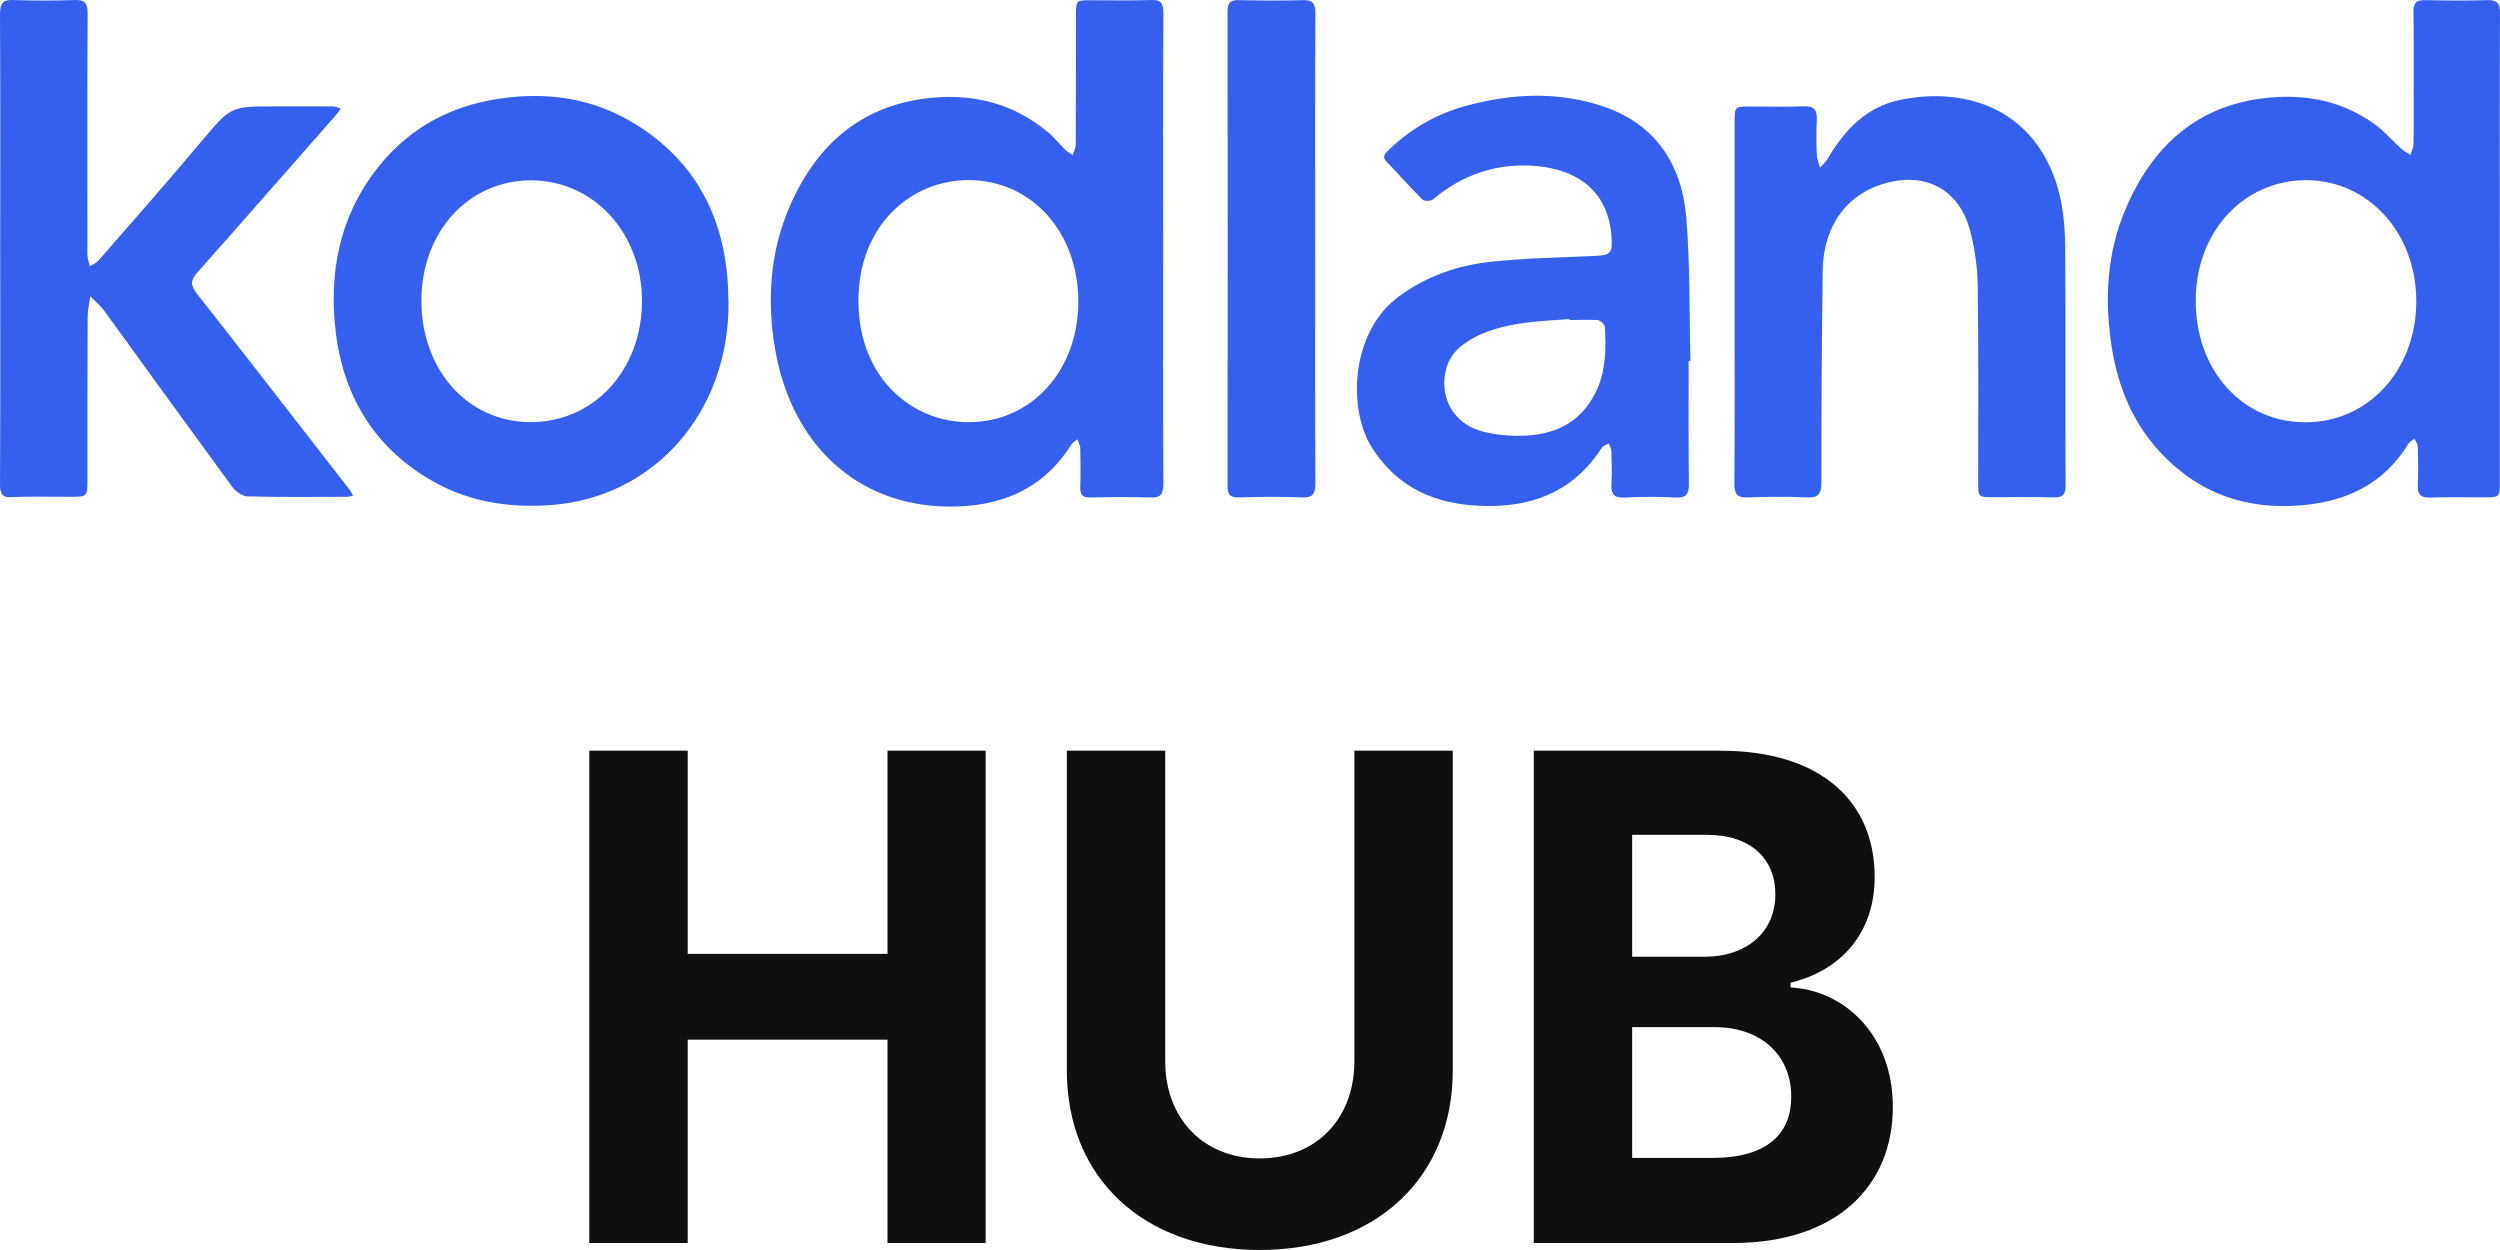
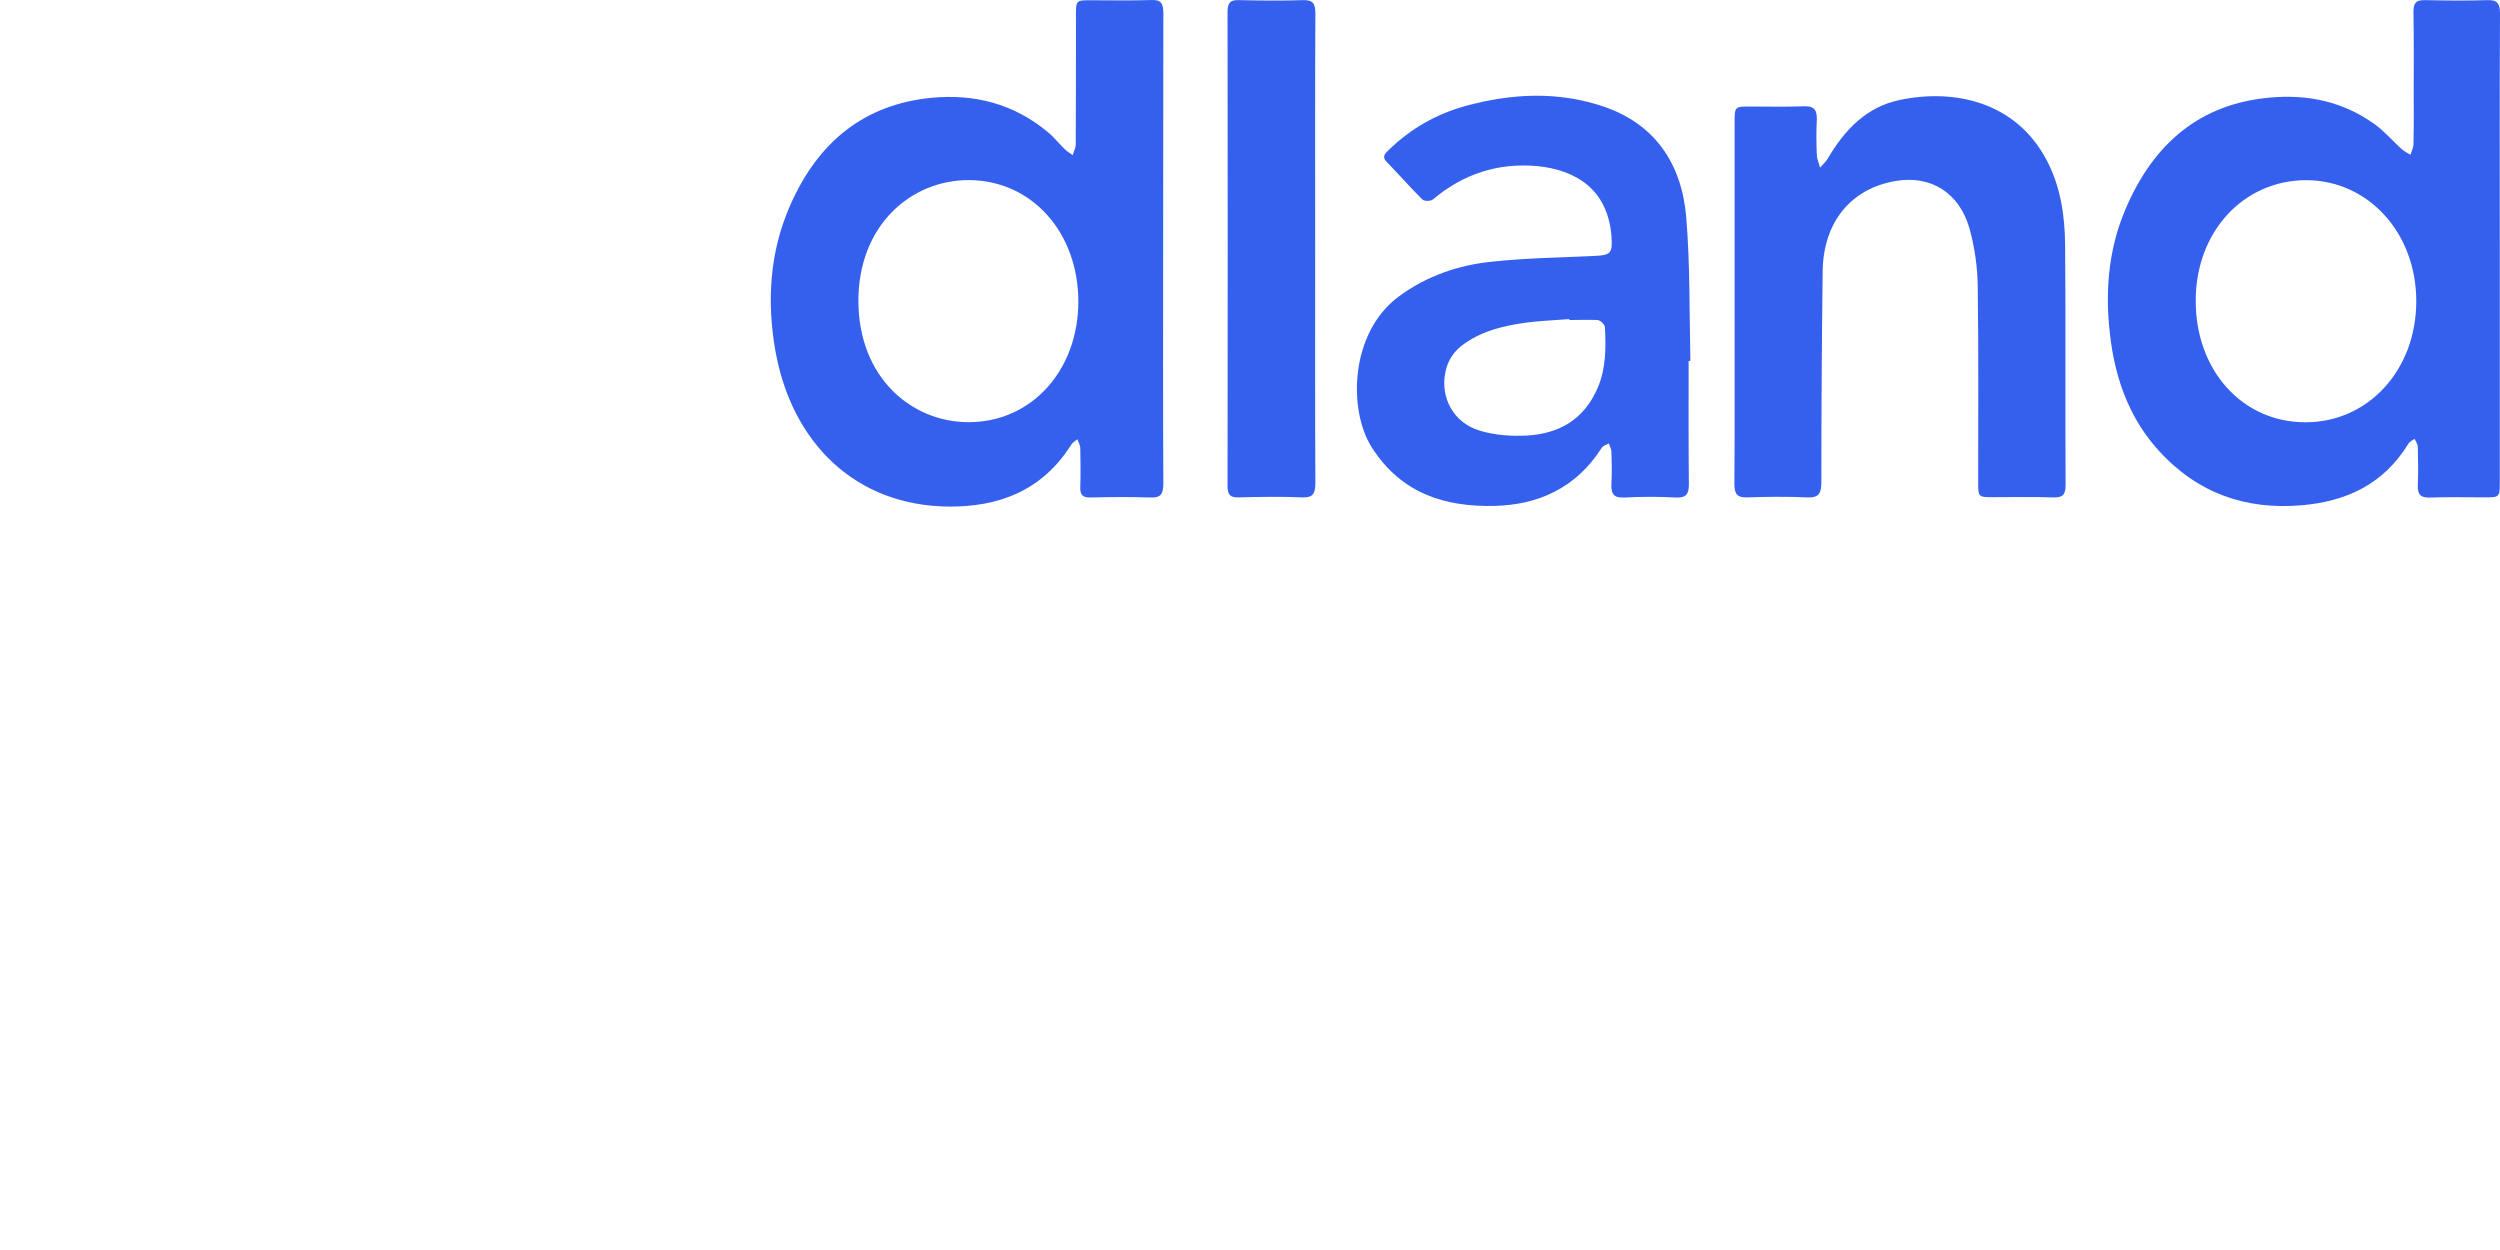
<svg xmlns="http://www.w3.org/2000/svg" width="86" height="43" viewBox="0 0 86 43" fill="none">
-   <path d="M40.012 8.562C40.012 11.25 40.004 13.937 40.019 16.625C40.019 17.018 39.915 17.131 39.557 17.114C38.87 17.09 38.191 17.098 37.505 17.114C37.244 17.122 37.147 17.018 37.162 16.745C37.177 16.304 37.169 15.863 37.162 15.422C37.162 15.317 37.095 15.213 37.065 15.109C36.99 15.173 36.893 15.221 36.849 15.301C35.834 16.906 34.327 17.435 32.648 17.427C29.425 17.403 27.232 15.229 26.672 12.06C26.374 10.359 26.478 8.674 27.172 7.086C28.142 4.863 29.746 3.588 32.051 3.363C33.521 3.227 34.864 3.564 36.043 4.542C36.259 4.719 36.438 4.952 36.64 5.144C36.714 5.216 36.811 5.272 36.901 5.337C36.931 5.216 37.005 5.096 37.005 4.976C37.013 3.507 37.013 2.031 37.013 0.563C37.013 0.009 37.013 0.009 37.513 0.009C38.206 0.009 38.908 0.025 39.602 0.001C39.937 -0.015 40.019 0.114 40.019 0.459C40.004 3.162 40.012 5.858 40.012 8.562ZM37.095 10.383C37.095 7.992 35.498 6.219 33.357 6.195C31.313 6.179 29.515 7.784 29.529 10.375C29.544 12.991 31.357 14.523 33.32 14.523C35.476 14.523 37.087 12.758 37.095 10.383Z" fill="#3560EE" />
+   <path d="M40.012 8.562C40.012 11.25 40.004 13.937 40.019 16.625C40.019 17.018 39.915 17.131 39.557 17.114C38.87 17.09 38.191 17.098 37.505 17.114C37.244 17.122 37.147 17.018 37.162 16.745C37.177 16.304 37.169 15.863 37.162 15.422C37.162 15.317 37.095 15.213 37.065 15.109C36.99 15.173 36.893 15.221 36.849 15.301C35.834 16.906 34.327 17.435 32.648 17.427C29.425 17.403 27.232 15.229 26.672 12.06C26.374 10.359 26.478 8.674 27.172 7.086C28.142 4.863 29.746 3.588 32.051 3.363C33.521 3.227 34.864 3.564 36.043 4.542C36.259 4.719 36.438 4.952 36.64 5.144C36.714 5.216 36.811 5.272 36.901 5.337C36.931 5.216 37.005 5.096 37.005 4.976C37.013 3.507 37.013 2.031 37.013 0.563C37.013 0.009 37.013 0.009 37.513 0.009C38.206 0.009 38.908 0.025 39.602 0.001C39.937 -0.015 40.019 0.114 40.019 0.459ZM37.095 10.383C37.095 7.992 35.498 6.219 33.357 6.195C31.313 6.179 29.515 7.784 29.529 10.375C29.544 12.991 31.357 14.523 33.32 14.523C35.476 14.523 37.087 12.758 37.095 10.383Z" fill="#3560EE" />
  <path d="M85.993 8.605C85.993 11.253 85.993 13.9 85.993 16.548C85.993 17.109 85.993 17.109 85.455 17.109C84.836 17.109 84.209 17.093 83.59 17.117C83.292 17.125 83.157 17.029 83.172 16.692C83.195 16.251 83.18 15.81 83.172 15.368C83.172 15.28 83.105 15.192 83.06 15.096C82.993 15.144 82.904 15.184 82.859 15.248C81.986 16.684 80.68 17.254 79.166 17.382C77.271 17.543 75.6 16.981 74.257 15.497C73.309 14.454 72.809 13.17 72.615 11.75C72.399 10.194 72.496 8.653 73.115 7.201C74.085 4.914 75.697 3.575 78.069 3.358C79.375 3.238 80.591 3.486 81.688 4.273C82.023 4.513 82.307 4.85 82.62 5.131C82.71 5.211 82.814 5.259 82.919 5.324C82.956 5.203 83.023 5.083 83.023 4.955C83.038 4.377 83.031 3.807 83.031 3.23C83.031 2.291 83.038 1.36 83.023 0.422C83.016 0.109 83.113 -0.004 83.411 0.004C84.135 0.02 84.851 0.028 85.575 0.004C85.903 -0.004 86 0.117 86 0.462C85.985 3.181 85.993 5.893 85.993 8.605ZM79.3 14.526C81.464 14.534 83.12 12.729 83.12 10.362C83.12 8.011 81.471 6.206 79.338 6.198C77.174 6.198 75.54 7.971 75.533 10.322C75.518 12.729 77.129 14.526 79.3 14.526Z" fill="#3560EE" />
-   <path d="M0.007 8.554C0.007 5.866 0.015 3.179 0 0.491C0 0.098 0.112 -0.015 0.463 0.001C1.156 0.026 1.858 0.026 2.552 0.001C2.91 -0.015 3.022 0.098 3.014 0.491C2.999 3.155 3.007 5.81 3.007 8.474C3.007 8.578 2.999 8.69 3.007 8.795C3.022 8.923 3.059 9.043 3.089 9.164C3.186 9.1 3.305 9.051 3.387 8.963C4.566 7.607 5.76 6.259 6.916 4.879C7.931 3.676 7.916 3.66 9.401 3.66C10.087 3.66 10.766 3.66 11.452 3.66C11.542 3.66 11.631 3.708 11.721 3.732C11.669 3.804 11.624 3.885 11.564 3.949C9.975 5.754 8.393 7.567 6.797 9.364C6.558 9.629 6.536 9.798 6.767 10.094C8.535 12.341 10.281 14.603 12.034 16.858C12.079 16.914 12.109 16.986 12.146 17.05C12.079 17.066 12.004 17.09 11.937 17.09C10.796 17.09 9.647 17.107 8.505 17.075C8.326 17.066 8.095 16.898 7.976 16.73C6.506 14.724 5.051 12.71 3.589 10.696C3.447 10.504 3.268 10.359 3.104 10.191C3.074 10.431 3.014 10.672 3.014 10.913C3.007 12.774 3.007 14.627 3.007 16.489C3.007 17.09 3.007 17.09 2.432 17.09C1.761 17.09 1.089 17.075 0.418 17.099C0.09 17.131 0 17.01 0 16.657C0.015 13.954 0.007 11.258 0.007 8.554Z" fill="#3560EE" />
-   <path d="M25.061 10.407C25.083 14.169 22.524 17.098 18.98 17.371C17.436 17.491 15.981 17.242 14.638 16.408C12.736 15.228 11.706 13.407 11.512 11.072C11.341 9.027 11.818 7.173 13.116 5.617C14.176 4.349 15.534 3.659 17.07 3.411C18.749 3.138 20.383 3.354 21.868 4.277C23.882 5.529 24.942 7.438 25.046 9.941C25.046 10.086 25.053 10.222 25.061 10.407ZM14.496 10.342C14.496 12.733 16.093 14.514 18.242 14.522C20.413 14.53 22.069 12.749 22.084 10.383C22.099 8.032 20.435 6.211 18.272 6.203C16.115 6.203 14.496 7.976 14.496 10.342Z" fill="#3560EE" />
  <path d="M58.089 12.421C58.089 13.825 58.082 15.229 58.097 16.634C58.104 16.994 58.007 17.131 57.657 17.115C57.06 17.083 56.463 17.083 55.866 17.115C55.508 17.131 55.411 16.986 55.433 16.625C55.456 16.264 55.441 15.903 55.433 15.542C55.433 15.446 55.374 15.35 55.344 15.254C55.262 15.302 55.157 15.326 55.105 15.398C54.21 16.802 52.897 17.372 51.39 17.404C49.726 17.436 48.211 16.994 47.189 15.39C46.368 14.098 46.436 11.434 48.129 10.191C49.092 9.485 50.166 9.124 51.3 9.004C52.486 8.875 53.68 8.859 54.866 8.803C55.418 8.779 55.478 8.707 55.433 8.105C55.299 6.508 54.202 5.843 52.882 5.714C51.554 5.594 50.345 5.971 49.293 6.861C49.211 6.926 48.995 6.926 48.928 6.861C48.51 6.444 48.114 5.995 47.704 5.57C47.517 5.377 47.659 5.273 47.779 5.153C48.54 4.414 49.427 3.917 50.42 3.644C52.009 3.211 53.605 3.131 55.194 3.676C56.903 4.27 57.85 5.594 58.007 7.479C58.142 9.116 58.112 10.761 58.149 12.405C58.119 12.421 58.104 12.421 58.089 12.421ZM53.986 11.009C53.986 11.001 53.986 10.993 53.986 10.977C53.493 11.017 52.994 11.033 52.501 11.098C51.763 11.202 51.031 11.362 50.39 11.812C50.039 12.052 49.8 12.373 49.718 12.822C49.547 13.689 50.002 14.54 50.897 14.812C51.419 14.973 52.001 15.013 52.546 14.981C53.613 14.916 54.486 14.451 54.963 13.336C55.247 12.67 55.247 11.964 55.209 11.25C55.202 11.162 55.053 11.017 54.956 11.009C54.635 10.993 54.307 11.009 53.986 11.009Z" fill="#3560EE" />
  <path d="M59.67 10.388C59.67 8.326 59.67 6.272 59.67 4.21C59.67 3.681 59.678 3.664 60.17 3.664C60.805 3.664 61.439 3.681 62.073 3.656C62.409 3.648 62.513 3.785 62.498 4.13C62.476 4.531 62.483 4.932 62.498 5.333C62.506 5.478 62.573 5.622 62.61 5.767C62.7 5.662 62.804 5.574 62.871 5.462C63.461 4.451 64.222 3.673 65.348 3.44C67.243 3.039 69.34 3.512 70.392 5.486C70.884 6.4 71.033 7.419 71.041 8.454C71.063 11.198 71.041 13.934 71.056 16.678C71.056 17.007 70.966 17.119 70.653 17.111C69.959 17.087 69.258 17.103 68.564 17.103C68.049 17.103 68.049 17.103 68.049 16.566C68.049 14.335 68.064 12.097 68.034 9.866C68.027 9.192 67.93 8.502 67.751 7.861C67.4 6.625 66.415 6.023 65.221 6.224C63.677 6.481 62.722 7.636 62.7 9.329C62.67 11.744 62.655 14.167 62.655 16.582C62.655 16.975 62.565 17.127 62.177 17.111C61.483 17.079 60.782 17.087 60.088 17.111C59.753 17.119 59.663 16.983 59.663 16.646C59.678 14.56 59.67 12.474 59.67 10.388Z" fill="#3560EE" />
  <path d="M45.242 8.549C45.242 11.237 45.234 13.916 45.249 16.604C45.249 16.981 45.167 17.126 44.794 17.11C44.063 17.078 43.332 17.093 42.593 17.11C42.31 17.118 42.227 17.005 42.227 16.716C42.235 11.277 42.235 5.837 42.227 0.406C42.227 0.069 42.347 -0.004 42.623 0.004C43.354 0.021 44.093 0.029 44.824 0.004C45.152 -0.004 45.249 0.109 45.249 0.462C45.234 3.15 45.242 5.853 45.242 8.549Z" fill="#3560EE" />
-   <path d="M20.271 42.76H23.657V35.764H30.53V42.76H33.907V25.824H30.53V32.812H23.657V25.824H20.271V42.76ZM46.59 25.824V36.516C46.59 38.451 45.307 39.849 43.337 39.849C41.374 39.849 40.084 38.451 40.084 36.516V25.824H36.699V36.822C36.699 40.527 39.342 42.999 43.337 42.999C47.317 42.999 49.975 40.527 49.975 36.822V25.824H46.59ZM52.761 42.76H59.602C63.199 42.76 65.114 40.775 65.114 38.079C65.114 35.574 63.418 34.06 61.596 33.969V33.804C63.261 33.407 64.489 32.158 64.489 30.166C64.489 27.627 62.706 25.824 59.172 25.824H52.761V42.76ZM56.146 39.832V35.334H58.984C60.611 35.334 61.619 36.326 61.619 37.724C61.619 38.997 60.798 39.832 58.906 39.832H56.146ZM56.146 32.911V28.718H58.719C60.22 28.718 61.072 29.537 61.072 30.761C61.072 32.1 60.04 32.911 58.656 32.911H56.146Z" fill="#0F0F0F" />
</svg>